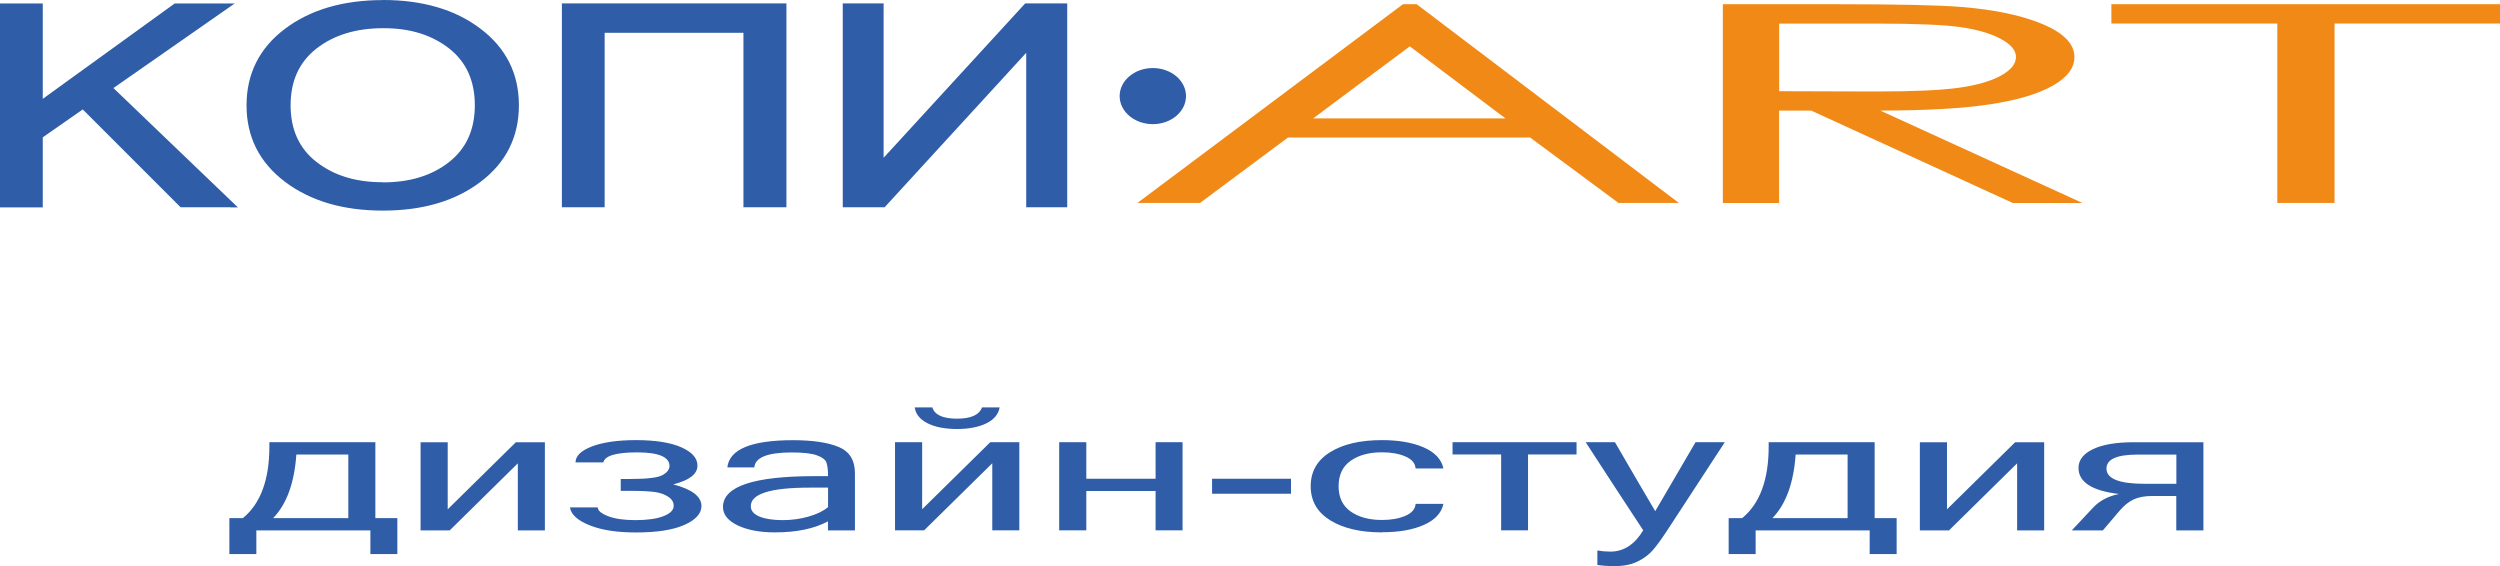
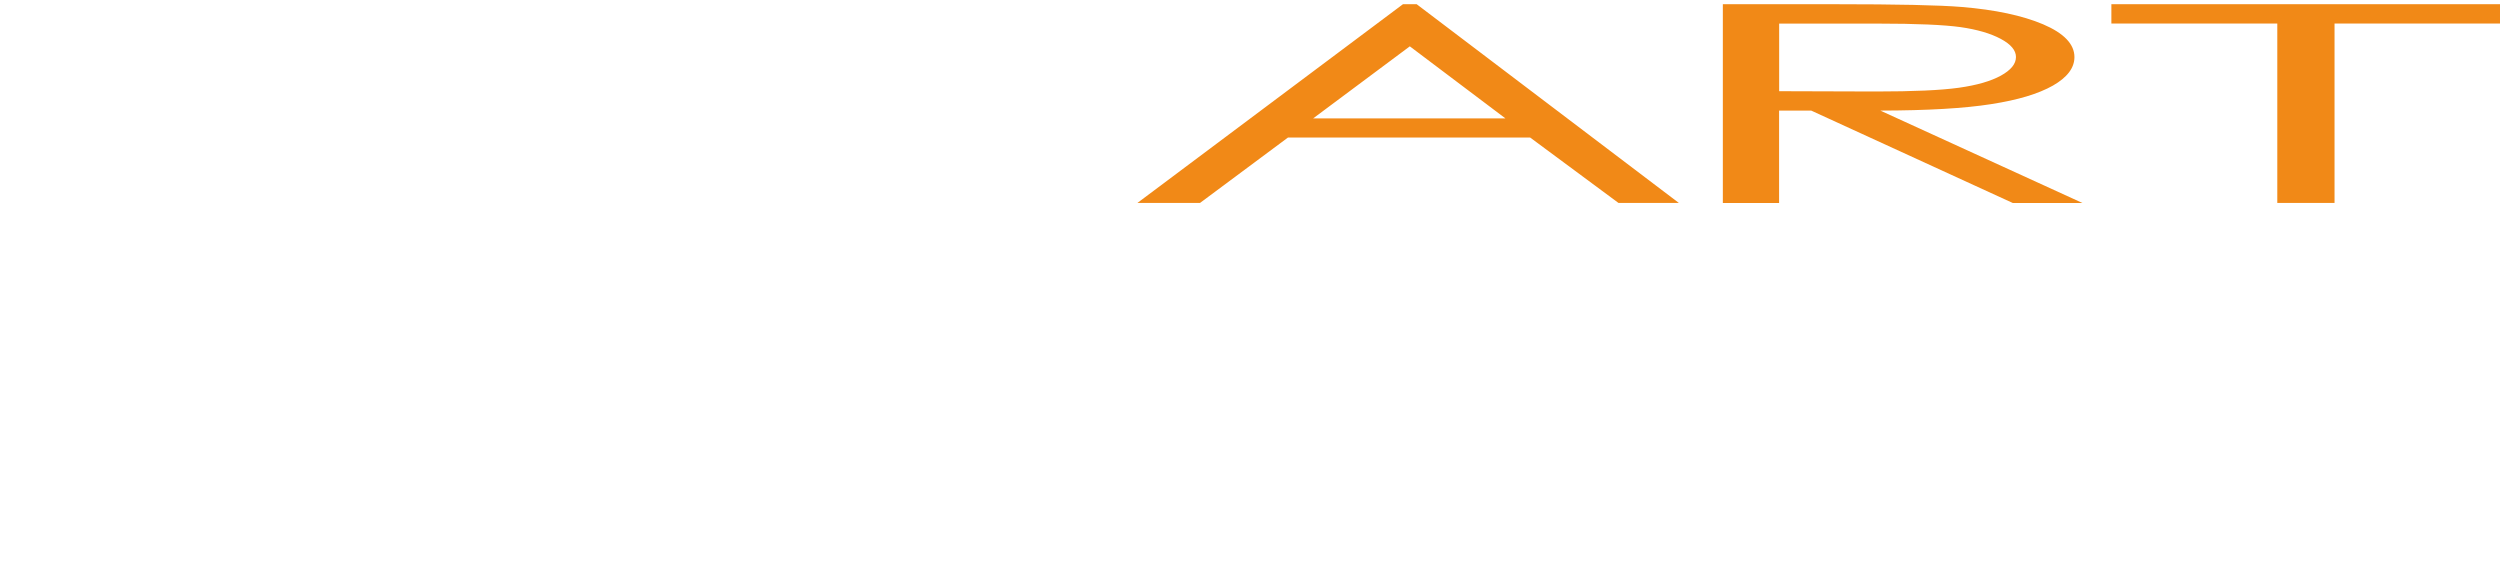
<svg xmlns="http://www.w3.org/2000/svg" xml:space="preserve" width="32.419mm" height="7.341mm" version="1.1" style="shape-rendering:geometricPrecision; text-rendering:geometricPrecision; image-rendering:optimizeQuality; fill-rule:evenodd; clip-rule:evenodd" viewBox="0 0 326.22 73.87">
  <defs>
    <style type="text/css"> .fil1 {fill:#F18917} .fil2 {fill:#2F5DA7} .fil0 {fill:#2F5DA7;fill-rule:nonzero} </style>
  </defs>
  <g id="Слой_x0020_1">
    <g id="_1325637003104">
-       <path class="fil0" d="M48.98 67.61l2.87 0 0 4.69 -3.52 0 0 -3.09 -14.88 0 0 3.09 -3.52 0 0 -4.69 1.76 0c2.31,-1.89 3.46,-5.01 3.46,-9.36l0 -0.55 13.83 0 0 9.91zm-3.53 -8.3l-6.78 0c-0.26,3.72 -1.27,6.48 -3.03,8.3l9.81 0 0 -8.3zm9.43 9.9l0 -11.5 3.54 0 0 8.75 8.89 -8.75 3.79 0 0 11.5 -3.53 0 0 -8.75 -8.89 8.75 -3.8 0zm32.98 -6c2.45,0.64 3.67,1.58 3.67,2.82 0,0.99 -0.75,1.81 -2.24,2.47 -1.49,0.66 -3.59,0.98 -6.3,0.98 -2.49,0 -4.51,-0.31 -6.06,-0.94 -1.56,-0.62 -2.41,-1.4 -2.56,-2.33l3.63 0c0,0.41 0.44,0.79 1.33,1.14 0.89,0.35 2.08,0.52 3.59,0.52 1.55,0 2.77,-0.17 3.66,-0.52 0.88,-0.34 1.33,-0.79 1.33,-1.35 0,-0.47 -0.23,-0.86 -0.7,-1.17 -0.46,-0.31 -1.03,-0.52 -1.71,-0.62 -0.68,-0.1 -1.76,-0.16 -3.23,-0.16l-1.27 0 0 -1.55 1.27 0c2.2,0 3.59,-0.17 4.19,-0.51 0.6,-0.34 0.9,-0.73 0.9,-1.18 0,-1.18 -1.41,-1.78 -4.21,-1.78 -2.76,0 -4.24,0.44 -4.42,1.31l-3.63 0c0,-0.84 0.72,-1.54 2.15,-2.09 1.43,-0.54 3.35,-0.82 5.74,-0.82 2.52,0 4.48,0.31 5.9,0.93 1.41,0.62 2.12,1.42 2.12,2.4 0,1.1 -1.05,1.91 -3.14,2.44zm20.19 2.97l0 -2.55 -2.41 0c-5.12,0 -7.67,0.81 -7.67,2.42 0,0.59 0.37,1.04 1.12,1.35 0.75,0.31 1.76,0.47 3.03,0.47 1.16,0 2.29,-0.15 3.37,-0.46 1.09,-0.3 1.94,-0.72 2.56,-1.24zm0 1.84c-1.79,0.97 -4.11,1.45 -6.94,1.45 -1.97,0 -3.59,-0.31 -4.87,-0.92 -1.27,-0.62 -1.9,-1.42 -1.9,-2.39 0,-2.69 4,-4.03 11.99,-4.03l1.72 0c0,-0.83 -0.08,-1.42 -0.22,-1.8 -0.15,-0.37 -0.57,-0.68 -1.25,-0.92 -0.69,-0.25 -1.78,-0.37 -3.28,-0.37 -3.14,0 -4.77,0.65 -4.87,1.95l-3.52 0c0.26,-2.36 3.12,-3.55 8.57,-3.55 2.55,0 4.53,0.29 5.95,0.88 1.42,0.59 2.13,1.73 2.13,3.45l0 7.44 -3.52 0 0 -1.18zm8.74 1.18l0 -11.5 3.54 0 0 8.75 8.89 -8.75 3.79 0 0 11.5 -3.53 0 0 -8.75 -8.89 8.75 -3.8 0zm13.65 -16.04c-0.15,0.89 -0.73,1.59 -1.73,2.08 -1,0.49 -2.28,0.74 -3.83,0.74 -1.56,0 -2.84,-0.25 -3.83,-0.74 -1,-0.5 -1.56,-1.19 -1.69,-2.08l2.3 0c0.3,0.98 1.37,1.47 3.22,1.47 1.82,0 2.91,-0.49 3.26,-1.47l2.3 0zm7.77 16.04l0 -11.5 3.54 0 0 4.77 9.04 0 0 -4.77 3.52 0 0 11.5 -3.52 0 0 -5.13 -9.04 0 0 5.13 -3.54 0zm30.25 -4.77l-10.3 0 0 -1.96 10.3 0 0 1.96zm11.88 5.04c-2.82,0 -5.07,-0.53 -6.77,-1.58 -1.69,-1.05 -2.54,-2.53 -2.54,-4.44 0,-1.91 0.84,-3.4 2.54,-4.45 1.69,-1.05 3.95,-1.57 6.77,-1.57 2.17,0 3.99,0.32 5.44,0.95 1.46,0.64 2.31,1.55 2.57,2.75l-3.63 0c-0.05,-0.69 -0.5,-1.21 -1.34,-1.57 -0.84,-0.36 -1.85,-0.54 -3.04,-0.54 -1.69,0 -3.05,0.37 -4.1,1.11 -1.05,0.74 -1.57,1.85 -1.57,3.31 0,1.46 0.52,2.56 1.57,3.3 1.05,0.74 2.42,1.11 4.1,1.11 1.19,0 2.2,-0.18 3.04,-0.54 0.84,-0.36 1.29,-0.88 1.34,-1.56l3.63 0c-0.26,1.2 -1.12,2.12 -2.57,2.75 -1.45,0.64 -3.26,0.95 -5.44,0.95zm9.2 -10.17l0 -1.6 16.18 0 0 1.6 -6.33 0 0 9.9 -3.51 0 0 -9.9 -6.33 0zm20.59 12.68c1.74,0 3.18,-0.93 4.29,-2.78l-3.88 -5.92 -3.63 -5.58 3.82 0 3.09 5.31 2.17 3.69 5.26 -9 3.82 0 -7.51 11.5c-0.72,1.1 -1.34,1.95 -1.84,2.54 -0.51,0.6 -1.17,1.1 -1.99,1.51 -0.82,0.41 -1.82,0.62 -3,0.62 -0.89,0 -1.65,-0.05 -2.29,-0.15l0 -1.89c0.55,0.1 1.11,0.15 1.69,0.15zm34.49 -4.37l2.87 0 0 4.69 -3.52 0 0 -3.09 -14.88 0 0 3.09 -3.52 0 0 -4.69 1.76 0c2.31,-1.89 3.46,-5.01 3.46,-9.36l0 -0.55 13.83 0 0 9.91zm-3.53 -8.3l-6.78 0c-0.26,3.72 -1.27,6.48 -3.03,8.3l9.81 0 0 -8.3zm9.43 9.9l0 -11.5 3.54 0 0 8.75 8.89 -8.75 3.79 0 0 11.5 -3.53 0 0 -8.75 -8.89 8.75 -3.8 0zm27.83 -11.5l9.17 0 0 11.5 -3.54 0 0 -4.49 -3.14 0c-0.97,0 -1.78,0.15 -2.43,0.45 -0.64,0.3 -1.26,0.8 -1.86,1.51l-2.15 2.53 -4.06 0 2.7 -2.88c0.87,-0.97 2.04,-1.59 3.48,-1.87 -3.53,-0.41 -5.3,-1.55 -5.3,-3.4 0,-1.03 0.63,-1.85 1.89,-2.45 1.26,-0.6 3.01,-0.9 5.24,-0.9zm5.64 5.42l0 -3.81 -5.09 0c-2.68,0 -4.03,0.61 -4.03,1.82 0,1.33 1.66,1.99 4.98,1.99l4.13 0z" />
-       <path class="fil0" d="M30.07 26.66l-6.34 0 -12.88 -12.89 -5.65 3.94 0 8.95 -4.81 0 0 -25.84 4.81 0 0 12.82 17.72 -12.82 6.49 0 -15.22 10.61 15.88 15.23zm19.9 -26.28c5.08,0 9.25,1.22 12.48,3.66 3.24,2.44 4.86,5.68 4.86,9.7 0,4.01 -1.63,7.25 -4.86,9.69 -3.23,2.44 -7.4,3.66 -12.48,3.66 -5.11,0 -9.29,-1.22 -12.54,-3.68 -3.25,-2.45 -4.88,-5.67 -4.88,-9.68 0,-4.02 1.63,-7.26 4.88,-9.7 3.26,-2.44 7.43,-3.66 12.54,-3.66zm-0.05 23.8c3.64,0 6.61,-0.91 8.93,-2.75 2.33,-1.84 3.48,-4.4 3.48,-7.68 0,-3.29 -1.16,-5.85 -3.47,-7.69 -2.32,-1.83 -5.26,-2.75 -8.85,-2.75 -3.65,0 -6.65,0.92 -8.98,2.75 -2.34,1.84 -3.51,4.4 -3.51,7.69 0,3.27 1.17,5.84 3.49,7.67 2.33,1.84 5.29,2.76 8.9,2.76zm52.32 2.49l-4.84 0 0 -22.77 -18.88 0 0 22.77 -4.81 0 0 -25.84 28.53 0 0 25.84zm36.65 0l-4.58 0 0 -20.76 -19.03 20.76 -4.91 0 0 -25.84 4.57 0 0 20.75 19.03 -20.75 4.93 0 0 25.84z" />
-       <path class="fil0" d="M30.07 27.05l-6.5 0 -12.77 -12.77 -5.22 3.64 0 9.14 -5.58 0 0 -26.61 5.58 0 0 12.45 17.22 -12.45 7.83 0 -15.83 11.04 16.24 15.57 -0.95 0zm-6.19 -0.77l5.24 0 -15.53 -14.89 14.6 -10.18 -5.15 0 -18.23 13.18 0 -13.18 -4.05 0 0 25.07 4.05 0 0 -8.77 6.08 -4.23 12.99 13zm26.09 -26.28c2.58,0 4.93,0.31 7.05,0.93 2.13,0.62 4.02,1.56 5.67,2.81 1.67,1.26 2.92,2.72 3.76,4.39 0.84,1.67 1.26,3.54 1.26,5.61 0,2.06 -0.42,3.93 -1.26,5.61 -0.84,1.67 -2.09,3.14 -3.76,4.39 -1.65,1.25 -3.55,2.19 -5.67,2.81 -2.12,0.62 -4.47,0.93 -7.05,0.93 -2.59,0 -4.95,-0.31 -7.07,-0.93 -2.14,-0.63 -4.04,-1.57 -5.7,-2.82 -1.67,-1.26 -2.93,-2.73 -3.77,-4.39 -0.84,-1.67 -1.26,-3.53 -1.26,-5.59 0,-2.07 0.42,-3.94 1.26,-5.61 0.84,-1.67 2.1,-3.14 3.77,-4.39 1.66,-1.25 3.57,-2.19 5.7,-2.81 2.13,-0.62 4.49,-0.93 7.07,-0.93zm6.83 1.67c-2.04,-0.6 -4.32,-0.9 -6.83,-0.9 -2.52,0 -4.81,0.3 -6.86,0.9 -2.04,0.6 -3.86,1.49 -5.45,2.69 -1.58,1.19 -2.76,2.56 -3.55,4.13 -0.78,1.56 -1.18,3.32 -1.18,5.27 0,1.94 0.39,3.69 1.18,5.25 0.79,1.56 1.97,2.94 3.55,4.13 1.59,1.2 3.41,2.1 5.45,2.7 2.05,0.6 4.34,0.9 6.86,0.9 2.51,0 4.79,-0.3 6.83,-0.9 2.03,-0.6 3.85,-1.5 5.42,-2.69 1.57,-1.19 2.75,-2.56 3.54,-4.12 0.78,-1.56 1.18,-3.32 1.18,-5.26 0,-1.95 -0.39,-3.71 -1.17,-5.27 -0.78,-1.56 -1.96,-2.94 -3.54,-4.12 -1.58,-1.19 -3.39,-2.09 -5.42,-2.69zm-6.88 22.13c1.78,0 3.4,-0.22 4.85,-0.67 1.44,-0.44 2.73,-1.11 3.85,-2 1.11,-0.88 1.95,-1.93 2.5,-3.16 0.56,-1.23 0.84,-2.64 0.84,-4.23 0,-1.59 -0.28,-3 -0.83,-4.23 -0.55,-1.22 -1.38,-2.28 -2.49,-3.16 -1.12,-0.88 -2.4,-1.55 -3.82,-2 -1.43,-0.45 -3.03,-0.67 -4.79,-0.67 -1.79,0 -3.42,0.22 -4.87,0.67 -1.45,0.44 -2.75,1.11 -3.88,2 -1.12,0.88 -1.96,1.93 -2.52,3.16 -0.56,1.23 -0.84,2.64 -0.84,4.23 0,1.58 0.28,2.99 0.84,4.22 0.56,1.22 1.39,2.28 2.51,3.15 1.13,0.89 2.42,1.56 3.85,2 1.44,0.45 3.05,0.67 4.81,0.67zm5.07 0.06c-1.53,0.47 -3.22,0.7 -5.07,0.7 -1.84,0 -3.52,-0.24 -5.04,-0.71 -1.53,-0.47 -2.9,-1.19 -4.1,-2.13 -1.21,-0.96 -2.12,-2.11 -2.73,-3.44 -0.61,-1.33 -0.91,-2.84 -0.91,-4.53 0,-1.7 0.3,-3.22 0.91,-4.55 0.61,-1.34 1.53,-2.49 2.75,-3.44 1.2,-0.94 2.58,-1.65 4.13,-2.13 1.53,-0.47 3.23,-0.71 5.09,-0.71 1.83,0 3.5,0.24 5.01,0.71 1.52,0.47 2.88,1.18 4.07,2.13 1.2,0.95 2.11,2.11 2.71,3.44 0.6,1.33 0.9,2.85 0.9,4.55 0,1.7 -0.3,3.21 -0.9,4.54 -0.6,1.34 -1.51,2.49 -2.73,3.44 -1.2,0.95 -2.56,1.66 -4.1,2.13zm47.24 3.19l-5.22 0 0 -22.77 -18.11 0 0 22.77 -5.58 0 0 -26.61 29.3 0 0 26.61 -0.38 0zm-4.45 -0.77l4.07 0 0 -25.07 -27.76 0 0 25.07 4.05 0 0 -22.77 19.65 0 0 22.77zm41.1 0.77l-4.97 0 0 -20.16 -18.48 20.16 -5.46 0 0 -26.61 5.33 0 0 20.15 18.48 -20.15 5.48 0 0 26.61 -0.38 0zm-4.2 -0.77l3.82 0 0 -25.07 -4.38 0 -19.58 21.35 0 -21.35 -3.8 0 0 25.07 4.37 0 19.58 -21.36 0 21.36z" />
      <path class="fil1" d="M184.86 0.55l34.21 25.93 -7.88 0 -11.52 -8.53 -31.61 0 -11.47 8.53 -8.17 0 34.65 -25.93 1.79 0zm-0.9 5.5l-12.61 9.4 25.09 0 -12.47 -9.4zm40.86 -5.5l14.6 0c8.15,0 13.67,0.12 16.56,0.36 4.36,0.36 7.9,1.11 10.62,2.26 2.72,1.16 4.09,2.59 4.09,4.28 0,1.41 -0.94,2.65 -2.81,3.72 -1.89,1.07 -4.56,1.88 -8.07,2.42 -3.49,0.55 -8.31,0.83 -14.45,0.84l26.38 12.06 -9.09 0 -26.31 -12.06 -4.19 0 0 12.06 -7.34 0 0 -25.93zm7.34 2.54l0 8.81 12.61 0.04c4.89,0 8.49,-0.16 10.84,-0.49 2.35,-0.33 4.17,-0.86 5.48,-1.58 1.31,-0.72 1.97,-1.53 1.97,-2.43 0,-0.87 -0.66,-1.66 -1.99,-2.37 -1.33,-0.71 -3.08,-1.22 -5.24,-1.53 -2.16,-0.3 -5.75,-0.46 -10.78,-0.46l-12.9 0zm43.35 -0.02l0 -2.52 50.71 0 0 2.52 -21.59 0 0 23.41 -7.47 0 0 -23.41 -21.64 0z" />
-       <path class="fil2" d="M150.43 8.88c2.39,0 4.33,1.64 4.33,3.66 0,2.02 -1.94,3.66 -4.33,3.66 -2.39,0 -4.33,-1.64 -4.33,-3.66 0,-2.02 1.94,-3.66 4.33,-3.66z" />
    </g>
  </g>
</svg>